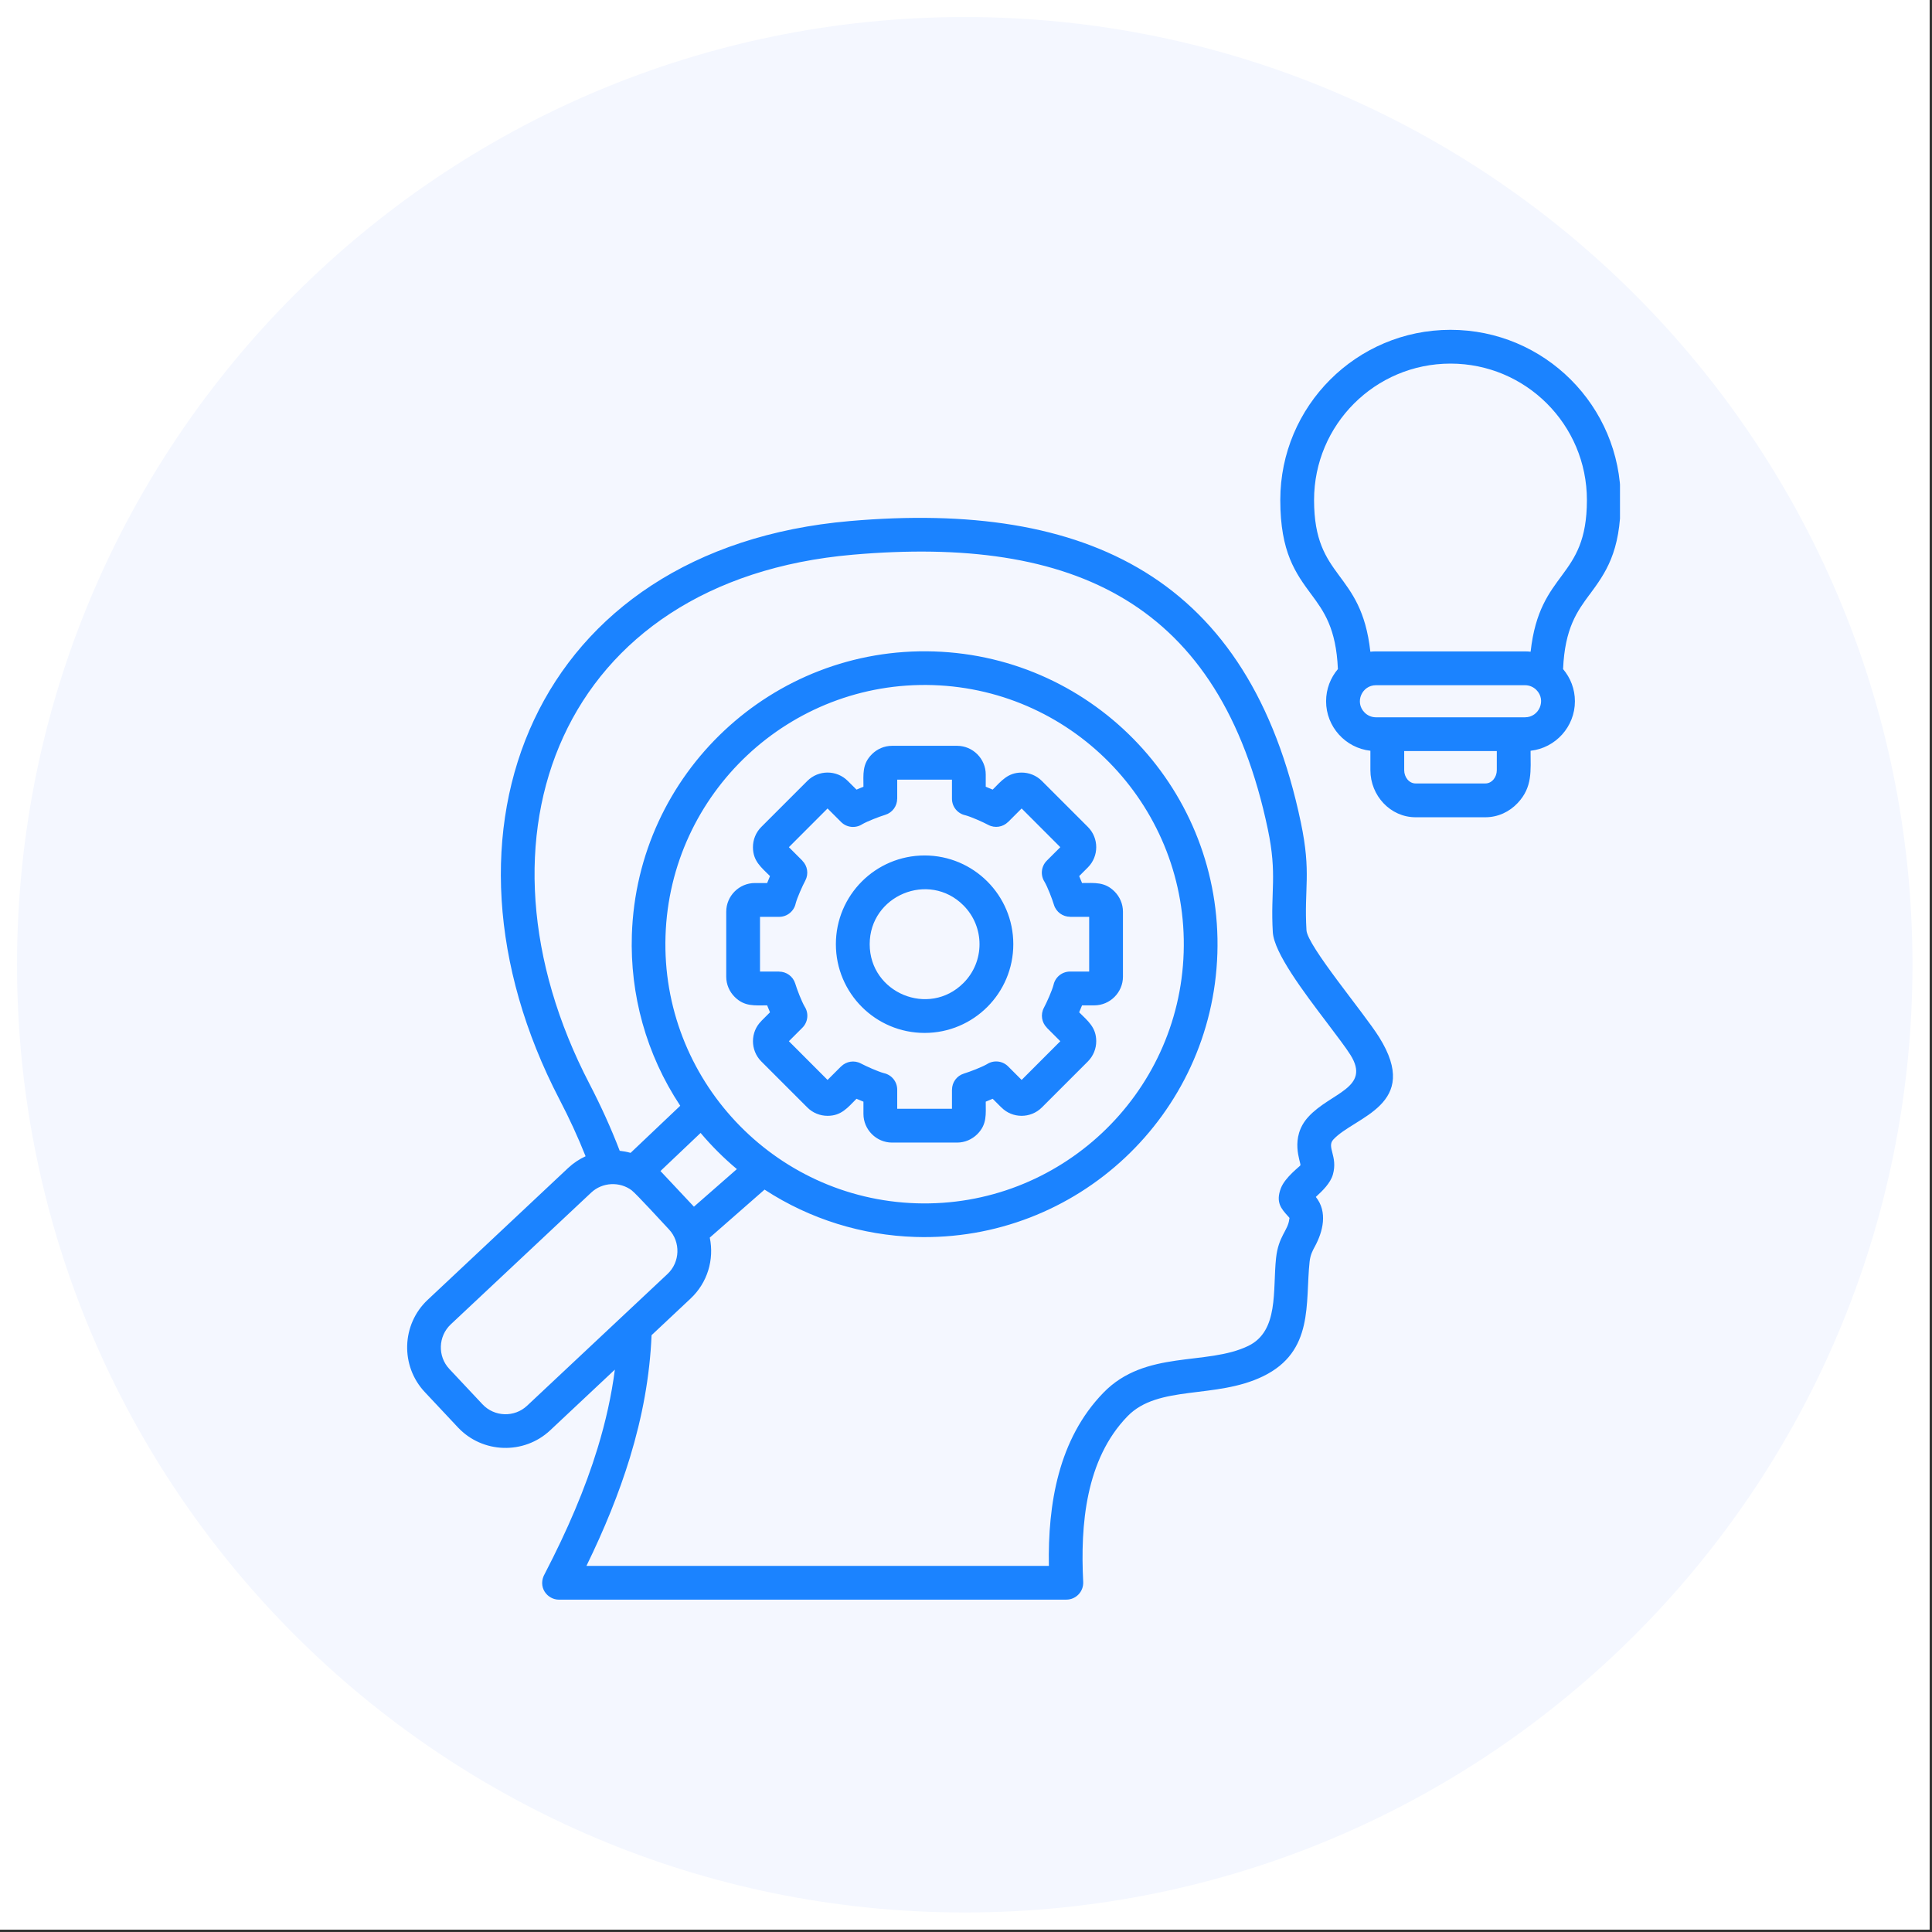
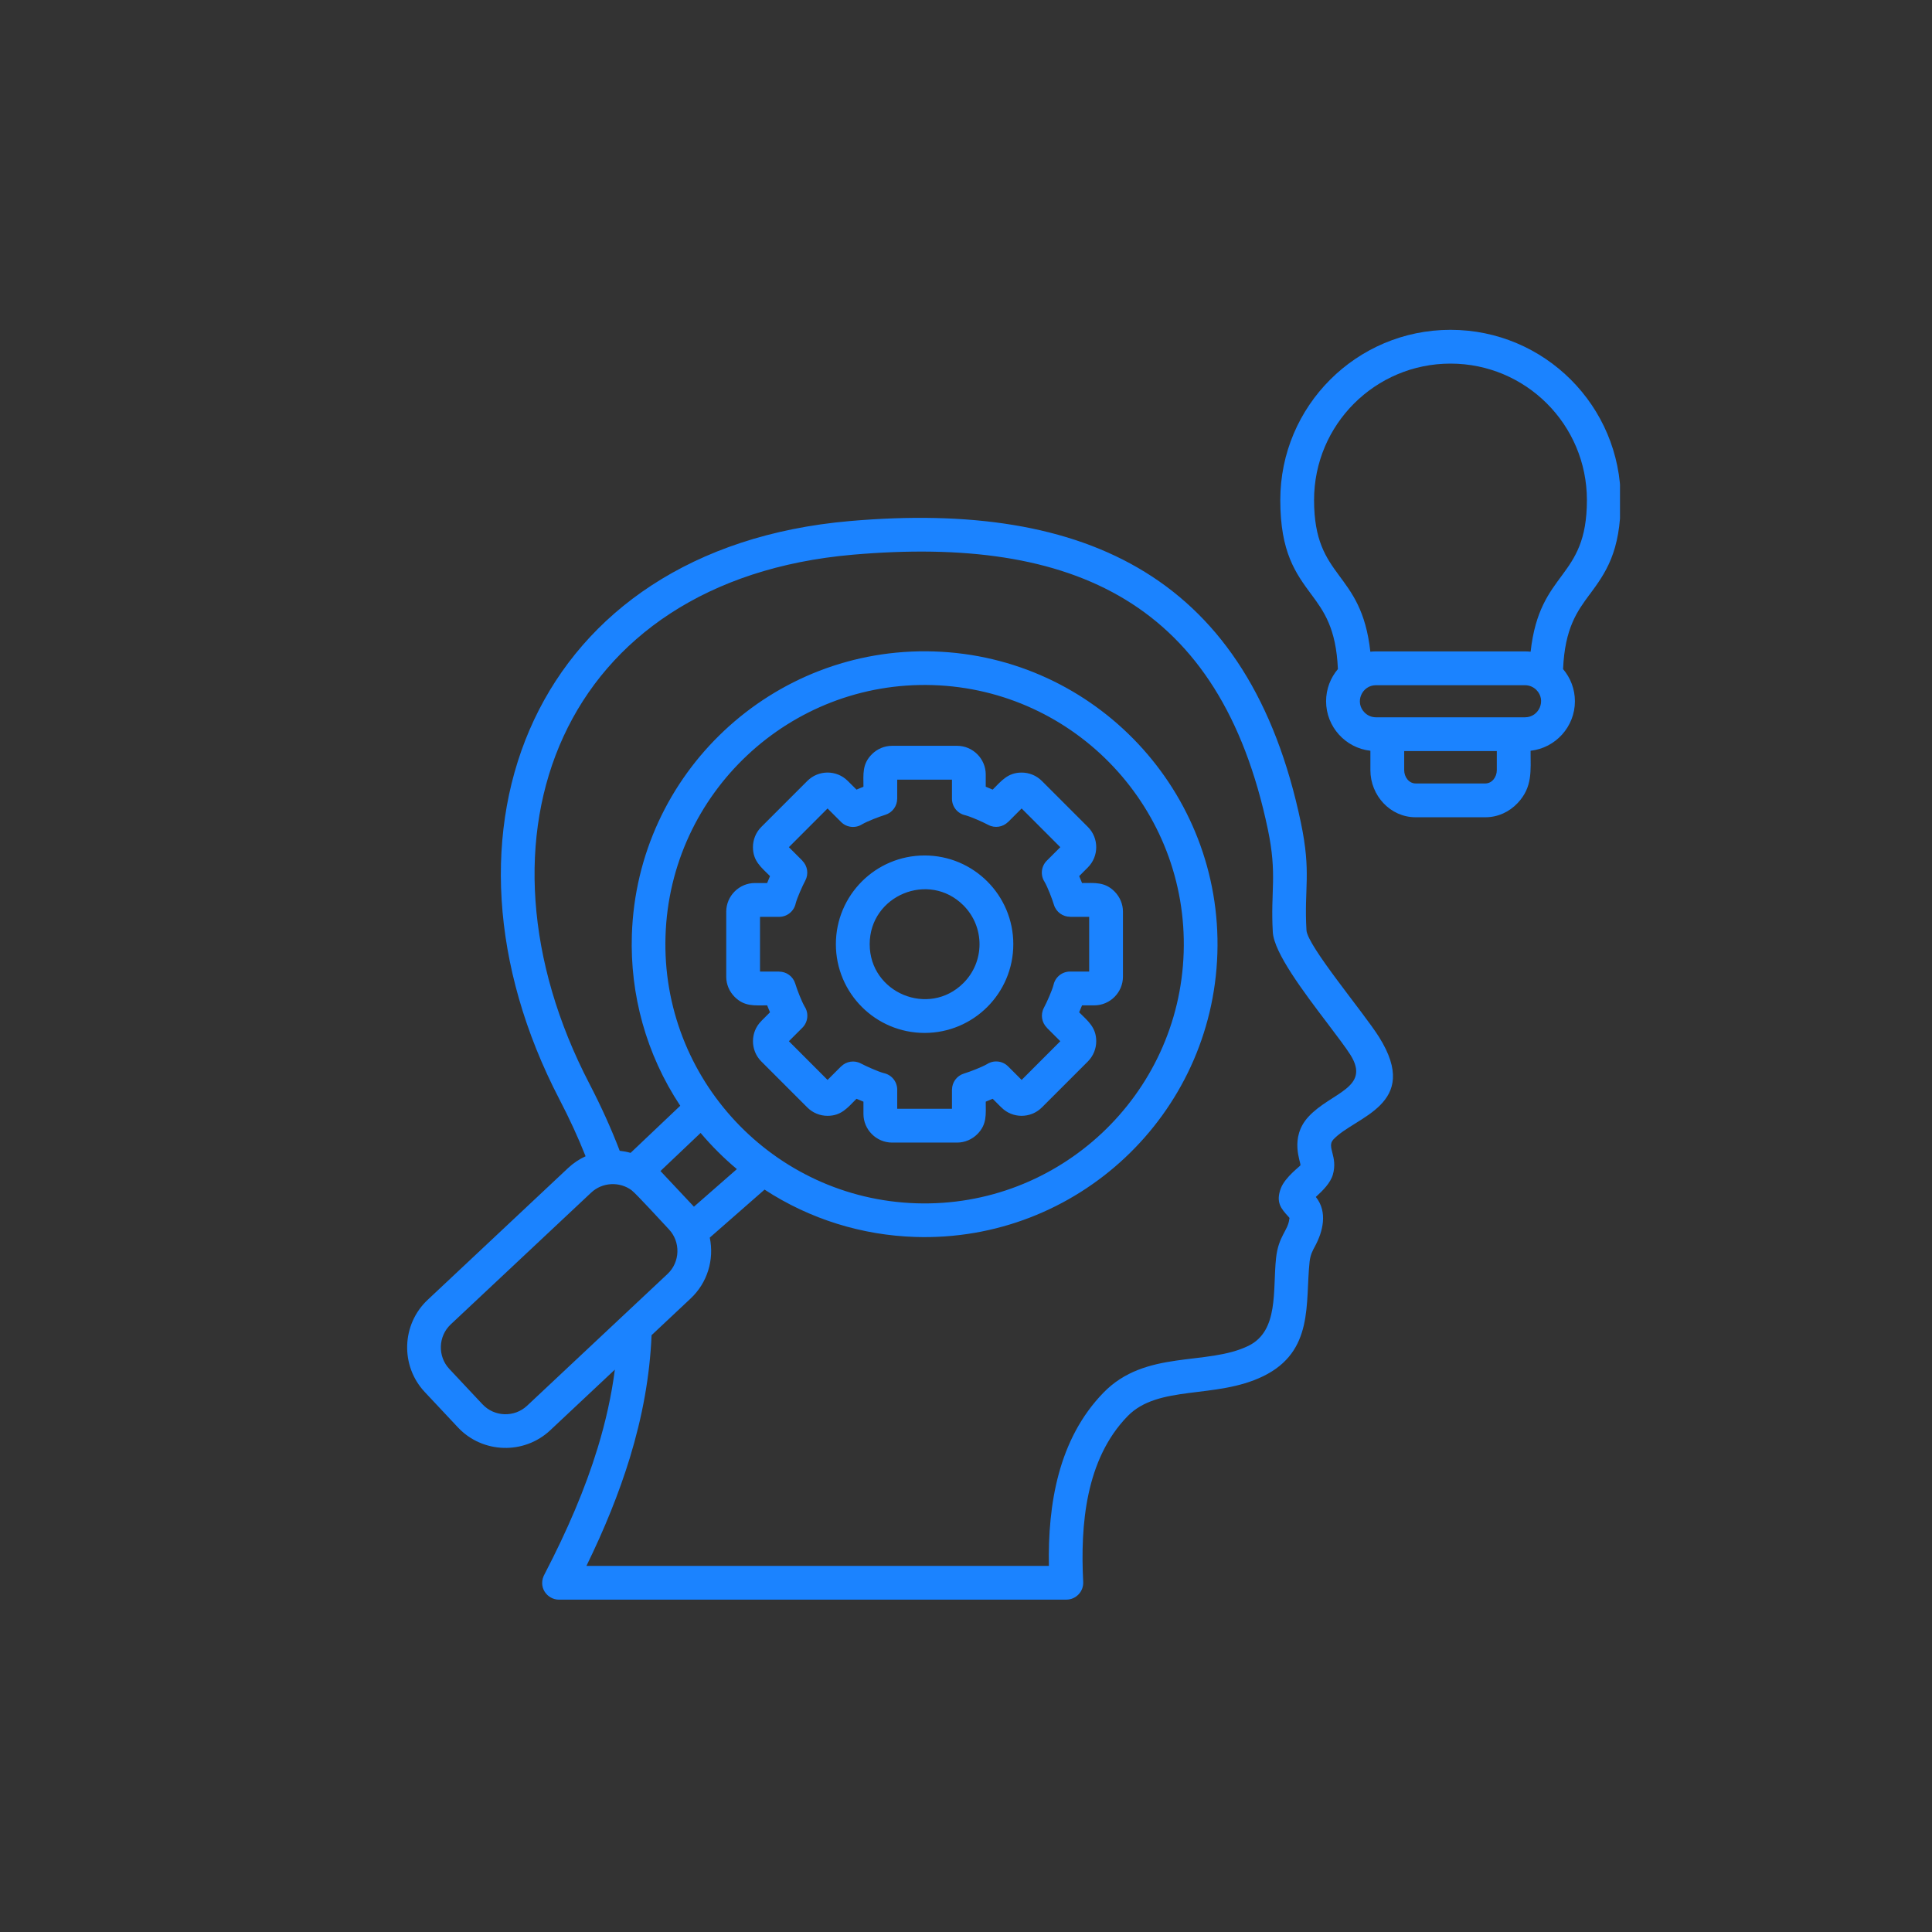
<svg xmlns="http://www.w3.org/2000/svg" width="261" zoomAndPan="magnify" viewBox="0 0 195.75 195.75" height="261" preserveAspectRatio="xMidYMid meet" version="1.0">
  <rect x="0" y="0" width="195.75" height="195.75" fill="#333333" stroke="none" />
  <defs>
    <clipPath id="c5f8af5f0b">
      <path d="M 0 0 L 195.5 0 L 195.5 195.5 L 0 195.5 Z M 0 0 " clip-rule="nonzero" />
    </clipPath>
    <clipPath id="e17163f3cc">
      <path d="M 1.727 1.727 L 193.773 1.727 L 193.773 193.773 L 1.727 193.773 Z M 1.727 1.727 " clip-rule="nonzero" />
    </clipPath>
    <clipPath id="e01f843a2a">
      <path d="M 97.75 1.727 C 44.719 1.727 1.727 44.719 1.727 97.75 C 1.727 150.781 44.719 193.773 97.75 193.773 C 150.781 193.773 193.773 150.781 193.773 97.75 C 193.773 44.719 150.781 1.727 97.75 1.727 Z M 97.75 1.727 " clip-rule="nonzero" />
    </clipPath>
    <clipPath id="e3a39ecb3a">
      <path d="M 41 33.348 L 164.137 33.348 L 164.137 162.184 L 41 162.184 Z M 41 33.348 " clip-rule="nonzero" />
    </clipPath>
  </defs>
  <g clip-path="url(#c5f8af5f0b)">
-     <path fill="#ffffff" d="M 0 0 L 195.5 0 L 195.5 195.5 L 0 195.5 Z M 0 0 " fill-opacity="1" fill-rule="nonzero" />
-     <path fill="#ffffff" d="M 0 0 L 195.5 0 L 195.5 195.5 L 0 195.5 Z M 0 0 " fill-opacity="1" fill-rule="nonzero" />
-   </g>
+     </g>
  <g clip-path="url(#e17163f3cc)">
    <g clip-path="url(#e01f843a2a)">
-       <path fill="#f4f7ff" d="M 1.727 1.727 L 193.773 1.727 L 193.773 193.773 L 1.727 193.773 Z M 1.727 1.727 " fill-opacity="1" fill-rule="nonzero" />
-     </g>
+       </g>
  </g>
  <g clip-path="url(#e3a39ecb3a)">
    <path fill="#1b83ff" d="M 96.453 78.992 L 90.906 78.992 L 90.906 80.926 L 90.902 80.926 C 90.902 81.66 90.426 82.336 89.691 82.559 C 89.102 82.738 87.883 83.207 87.359 83.512 C 86.695 83.941 85.801 83.867 85.219 83.285 L 83.848 81.914 L 79.93 85.836 L 81.297 87.203 L 81.293 87.211 C 81.812 87.727 81.953 88.539 81.594 89.219 C 81.305 89.758 80.77 90.953 80.617 91.539 C 80.453 92.312 79.766 92.895 78.941 92.895 L 77.004 92.895 L 77.004 98.438 L 78.941 98.438 L 78.941 98.445 C 79.672 98.445 80.348 98.918 80.574 99.656 C 80.75 100.246 81.219 101.461 81.527 101.988 C 81.957 102.648 81.879 103.547 81.297 104.129 L 79.93 105.496 L 83.848 109.418 L 85.219 108.047 L 85.223 108.051 C 85.738 107.535 86.555 107.391 87.23 107.754 C 87.77 108.039 88.965 108.574 89.551 108.73 C 90.328 108.895 90.906 109.582 90.906 110.406 L 90.906 112.34 L 96.453 112.34 L 96.453 110.406 L 96.457 110.406 C 96.457 109.672 96.934 108.996 97.668 108.773 C 98.258 108.594 99.477 108.125 100 107.82 C 100.664 107.391 101.559 107.465 102.141 108.047 L 103.512 109.418 L 107.43 105.496 L 106.062 104.129 L 106.066 104.121 C 105.547 103.605 105.406 102.793 105.766 102.113 C 106.055 101.574 106.59 100.379 106.742 99.793 C 106.906 99.02 107.594 98.438 108.418 98.438 L 110.355 98.438 L 110.355 92.895 L 108.418 92.895 L 108.418 92.887 C 107.688 92.887 107.012 92.414 106.785 91.676 C 106.609 91.086 106.141 89.871 105.832 89.344 C 105.402 88.684 105.48 87.785 106.062 87.203 L 107.43 85.836 L 103.512 81.914 L 102.141 83.285 L 102.137 83.281 C 101.621 83.797 100.809 83.941 100.129 83.578 C 99.59 83.289 98.395 82.758 97.809 82.602 C 97.031 82.438 96.453 81.75 96.453 80.926 Z M 90.387 75.566 L 96.977 75.566 C 98.566 75.566 99.875 76.879 99.875 78.469 L 99.875 79.711 L 100.578 80.004 C 101.461 79.121 102.109 78.277 103.512 78.277 C 104.254 78.277 104.996 78.559 105.562 79.125 L 110.223 83.785 C 111.352 84.914 111.352 86.754 110.223 87.887 L 109.344 88.766 L 109.633 89.469 C 110.918 89.469 111.93 89.328 112.93 90.332 C 113.453 90.859 113.777 91.582 113.777 92.371 L 113.777 98.961 C 113.777 100.551 112.465 101.863 110.875 101.863 L 109.633 101.863 L 109.34 102.566 C 110.227 103.449 111.07 104.094 111.07 105.496 C 111.07 106.238 110.785 106.98 110.223 107.547 L 105.562 112.207 C 104.426 113.344 102.566 113.332 101.461 112.203 L 101.457 112.207 L 100.578 111.328 L 99.875 111.621 C 99.875 112.906 100.02 113.914 99.016 114.918 C 98.484 115.441 97.766 115.766 96.973 115.766 L 90.383 115.766 C 88.793 115.766 87.484 114.453 87.484 112.863 L 87.484 111.621 L 86.781 111.328 C 85.879 112.23 85.25 113.055 83.848 113.055 C 83.105 113.055 82.363 112.773 81.797 112.207 L 77.137 107.547 C 76.004 106.414 76.012 104.555 77.141 103.449 L 77.137 103.445 L 78.016 102.566 L 77.727 101.863 C 76.441 101.863 75.43 102.004 74.43 101 C 73.906 100.473 73.582 99.75 73.582 98.961 L 73.582 92.371 C 73.582 90.781 74.891 89.469 76.48 89.469 L 77.727 89.469 L 78.016 88.766 C 77.113 87.863 76.289 87.238 76.289 85.836 C 76.289 85.094 76.57 84.348 77.137 83.785 L 81.797 79.125 C 82.93 77.992 84.77 77.992 85.898 79.125 L 86.781 80.004 L 87.484 79.711 C 87.484 78.426 87.34 77.418 88.344 76.414 C 88.871 75.891 89.594 75.566 90.383 75.566 Z M 97.613 91.73 C 99.789 93.906 99.789 97.43 97.613 99.602 C 94.117 103.098 88.117 100.609 88.117 95.664 C 88.117 90.723 94.121 88.234 97.613 91.73 Z M 93.68 86.676 C 98.645 86.676 102.668 90.703 102.668 95.664 C 102.668 100.629 98.645 104.656 93.68 104.656 C 88.715 104.656 84.691 100.629 84.691 95.664 C 84.691 90.703 88.715 86.676 93.68 86.676 Z M 154.52 69.426 L 139.406 69.426 C 137.992 69.426 137.223 71.156 138.262 72.195 C 138.555 72.492 138.961 72.676 139.406 72.676 L 154.52 72.676 C 155.934 72.676 156.703 70.941 155.664 69.902 C 155.371 69.609 154.965 69.426 154.52 69.426 Z M 139.406 66 L 154.52 66 C 154.711 66 154.898 66.012 155.082 66.031 C 156.008 57.672 160.785 58.809 160.785 50.664 C 160.785 43.027 154.598 36.84 146.965 36.84 C 139.328 36.84 133.141 43.027 133.141 50.664 C 133.141 58.809 137.918 57.672 138.844 66.031 C 139.031 66.012 139.219 66 139.406 66 Z M 142.273 76.098 L 142.273 78.035 C 142.273 78.734 142.758 79.379 143.43 79.379 L 150.496 79.379 C 151.168 79.379 151.656 78.734 151.656 78.035 L 151.656 76.098 Z M 155.078 76.066 C 155.078 78.109 155.293 79.742 153.77 81.363 C 152.934 82.254 151.777 82.805 150.496 82.805 L 143.43 82.805 C 140.863 82.805 138.848 80.602 138.848 78.035 L 138.848 76.066 C 136.316 75.785 134.359 73.629 134.359 71.051 C 134.359 69.809 134.809 68.672 135.555 67.793 C 135.379 63.637 134.117 61.922 132.879 60.246 L 132.879 60.25 C 131.277 58.082 129.719 55.965 129.719 50.664 C 129.719 41.137 137.441 33.418 146.965 33.418 C 156.488 33.418 164.211 41.137 164.211 50.664 C 164.211 55.965 162.648 58.082 161.051 60.25 L 161.047 60.246 C 159.812 61.922 158.547 63.637 158.371 67.793 C 159.117 68.672 159.57 69.809 159.57 71.051 C 159.57 73.629 157.613 75.785 155.082 76.066 Z M 67.777 124.559 C 67.18 123.922 64.469 120.961 64.012 120.613 L 64.012 120.609 C 62.785 119.688 61.027 119.777 59.902 120.832 L 45.672 134.184 C 44.391 135.387 44.324 137.422 45.527 138.703 L 48.887 142.285 C 50.09 143.566 52.121 143.633 53.402 142.43 L 67.633 129.078 C 68.91 127.879 68.98 125.84 67.777 124.559 Z M 62.297 138.77 L 55.746 144.918 C 53.094 147.406 48.887 147.277 46.398 144.625 L 43.039 141.043 C 40.547 138.391 40.68 134.188 43.332 131.699 L 57.559 118.344 C 58.098 117.84 58.695 117.445 59.332 117.152 C 58.555 115.195 57.688 113.32 56.684 111.391 C 42.562 84.227 54.121 55.57 86.109 52.793 C 110.191 50.699 126.602 58.527 131.801 83.328 C 132.887 88.5 132.117 89.938 132.371 94.25 C 132.465 95.84 138.199 102.629 139.734 105.086 C 144.043 111.977 137.254 113.113 135.09 115.461 C 134.387 116.219 135.574 117.16 135.047 119.008 C 134.797 119.875 134.008 120.645 133.32 121.273 C 134.539 122.797 134.051 124.777 133.207 126.324 C 133 126.703 132.762 127.145 132.688 127.84 C 132.238 132.023 133.156 136.922 127.98 139.441 C 123.168 141.785 117.375 140.266 114.242 143.492 C 109.996 147.863 109.453 154.5 109.75 160.281 C 109.797 161.254 109.02 162.074 108.043 162.074 L 108.043 162.078 L 56.641 162.078 C 55.422 162.078 54.434 160.766 55.203 159.441 C 57.484 155.047 59.293 150.84 60.551 146.715 C 61.367 144.043 61.957 141.402 62.297 138.77 Z M 119.93 96.5 C 119.473 110.973 107.32 122.375 92.848 121.918 C 78.371 121.457 66.969 109.305 67.43 94.832 C 67.891 80.352 80.031 68.957 94.516 69.414 C 108.992 69.875 120.391 82.02 119.93 96.5 Z M 70.309 122.262 L 74.66 118.453 C 73.336 117.344 72.105 116.117 70.984 114.789 L 66.918 118.648 Z M 77.465 120.531 C 82.09 123.551 87.391 125.16 92.738 125.328 C 109.109 125.848 122.824 112.977 123.344 96.605 C 123.863 80.238 110.992 66.523 94.621 66.004 C 78.254 65.484 64.539 78.355 64.02 94.727 C 63.828 100.734 65.453 106.805 68.922 112.035 L 63.891 116.809 C 63.531 116.707 63.16 116.637 62.789 116.598 C 61.914 114.309 60.871 112.023 59.723 109.812 C 46.766 84.895 56.762 58.777 86.402 56.203 C 108.809 54.254 123.633 61.008 128.457 84.023 C 129.43 88.656 128.715 90.262 128.961 94.449 C 129.086 96.539 132.07 100.484 134.473 103.652 C 135.484 104.988 136.383 106.176 136.832 106.891 C 138.922 110.238 134.84 110.688 132.574 113.145 C 130.598 115.289 131.836 117.797 131.758 118.07 C 131.73 118.16 130.211 119.266 129.781 120.383 C 129.227 121.82 129.824 122.477 130.484 123.207 C 130.734 123.484 130.645 123.383 130.633 123.496 C 130.516 124.684 129.531 125.215 129.289 127.477 C 128.941 130.738 129.59 134.852 126.484 136.363 C 122.266 138.418 116.066 136.711 111.797 141.109 C 107.23 145.809 106.16 152.422 106.273 158.656 L 59.418 158.656 C 61.242 154.922 62.719 151.289 63.816 147.707 C 65.09 143.531 65.844 139.422 66.016 135.281 L 69.973 131.566 C 71.676 129.969 72.379 127.629 71.914 125.395 Z M 77.465 120.531 " fill-opacity="1" fill-rule="evenodd" />
  </g>
</svg>